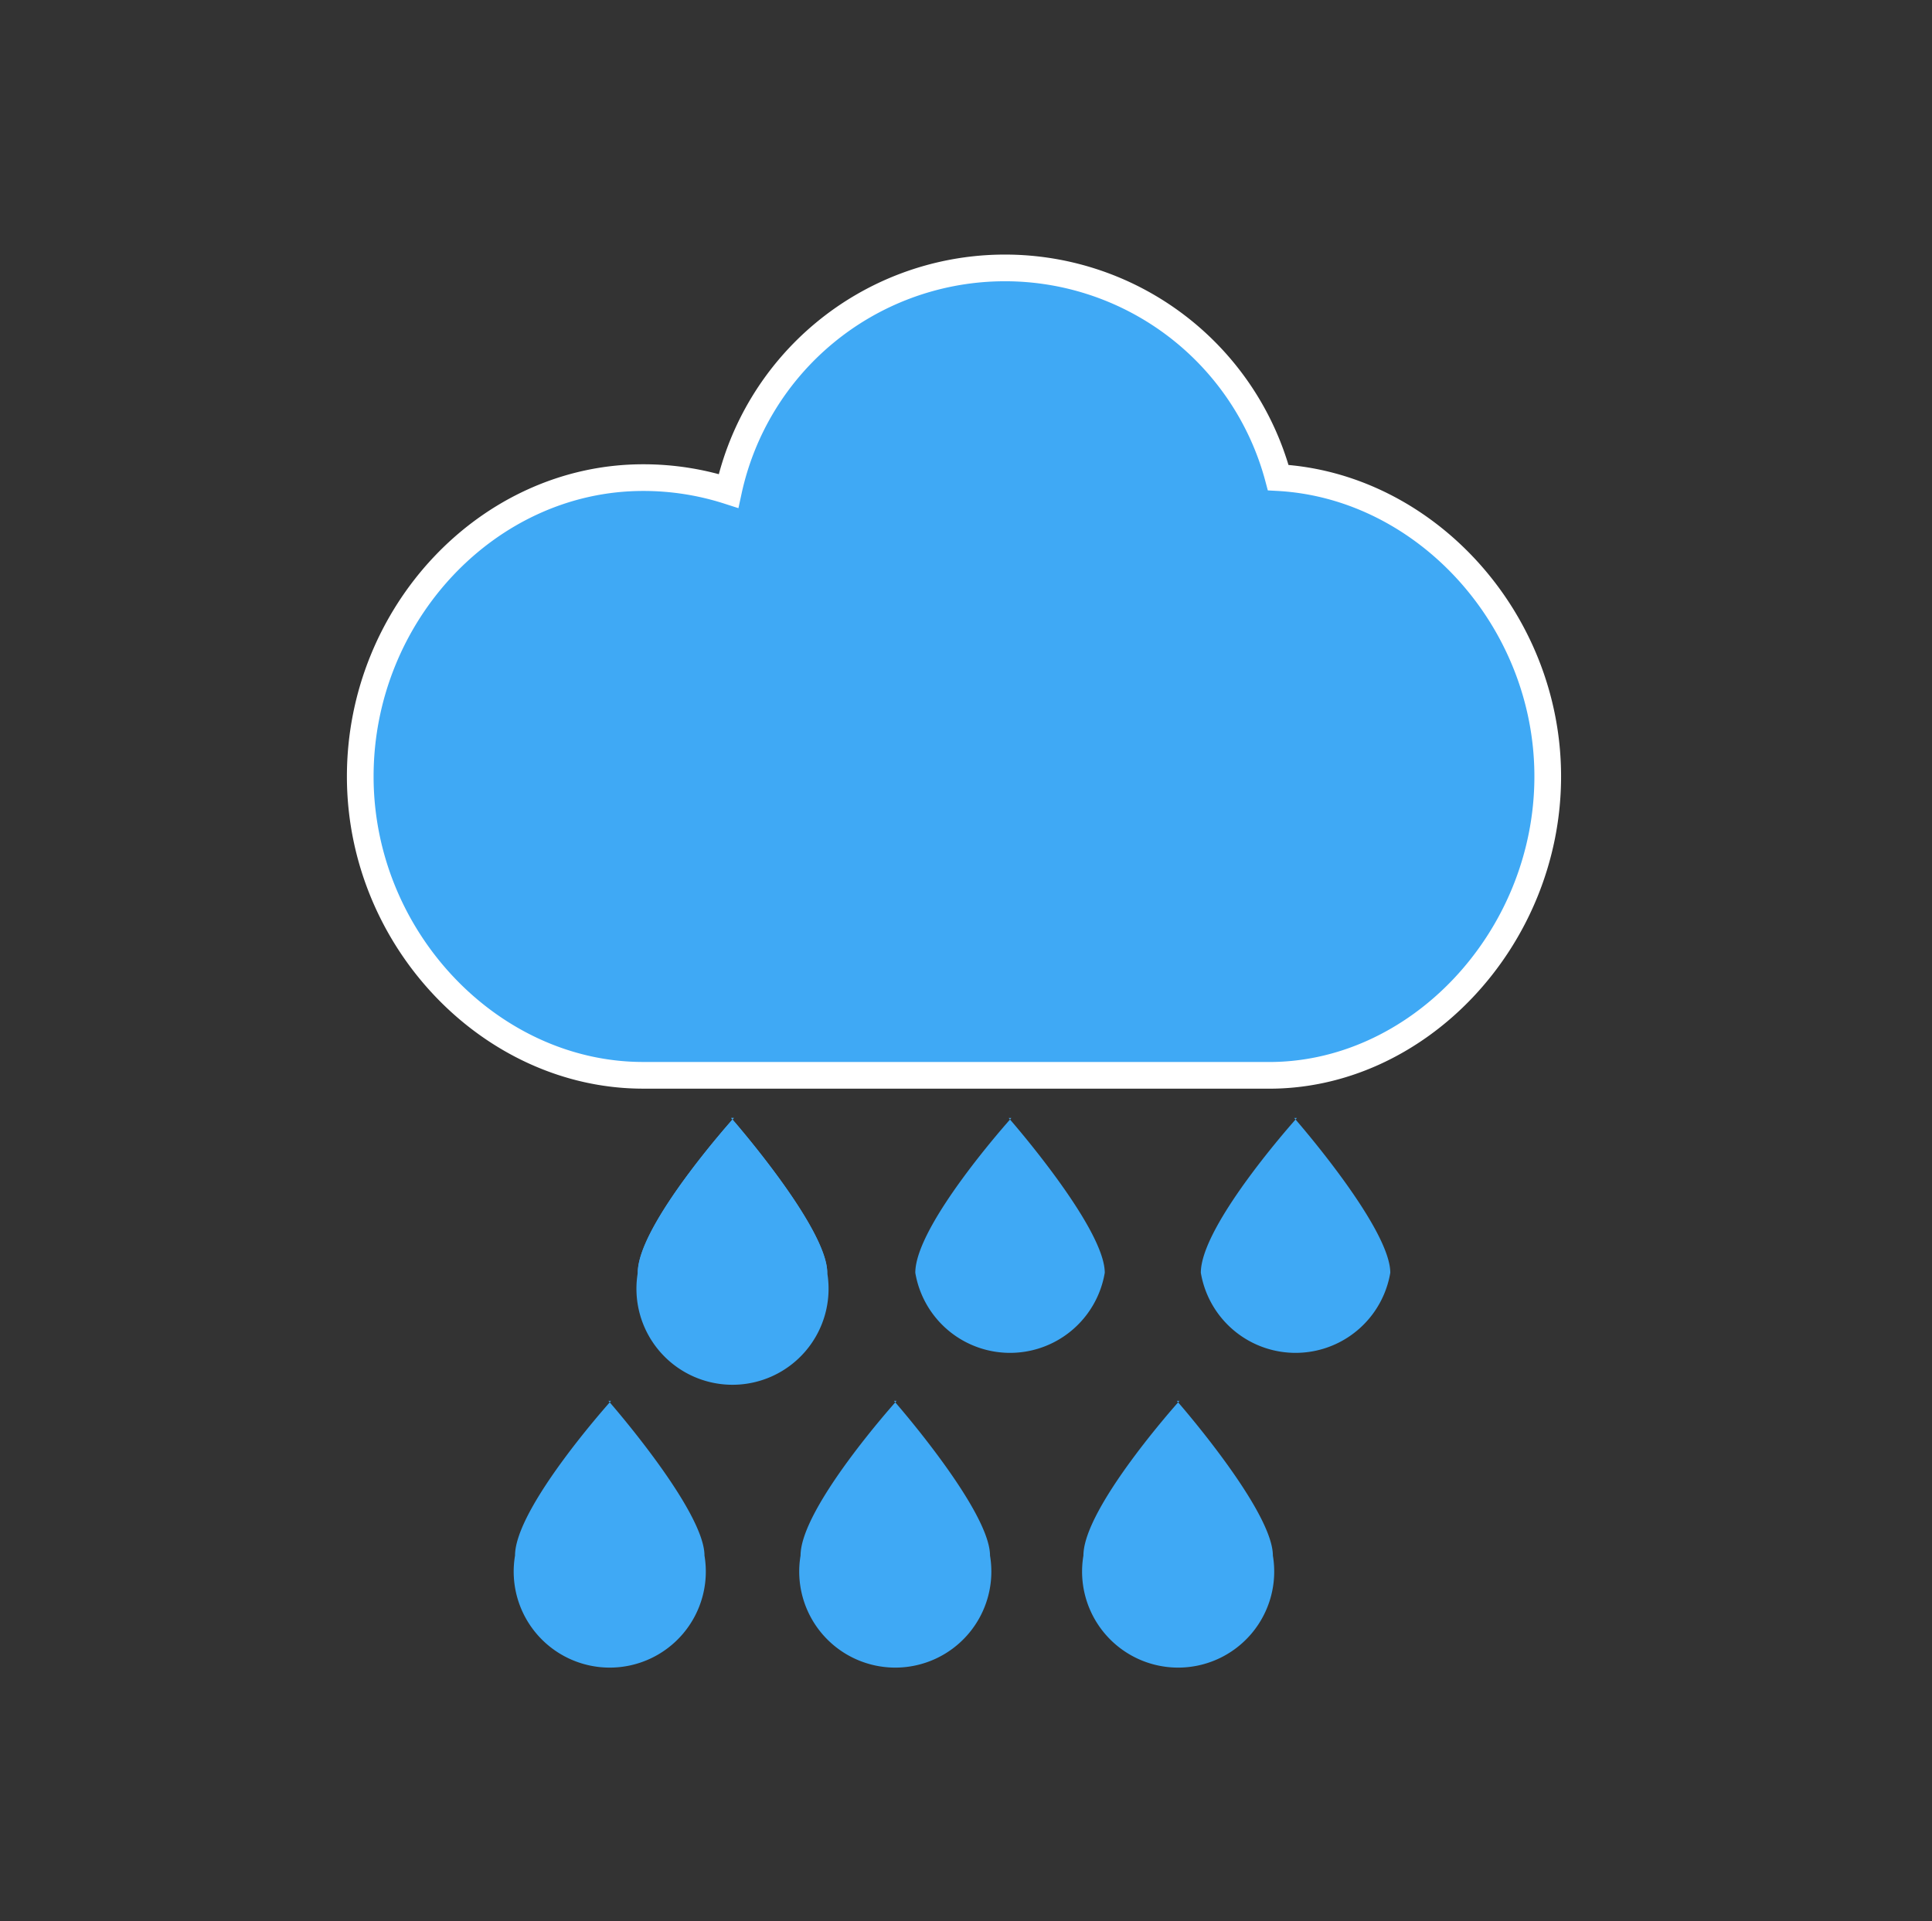
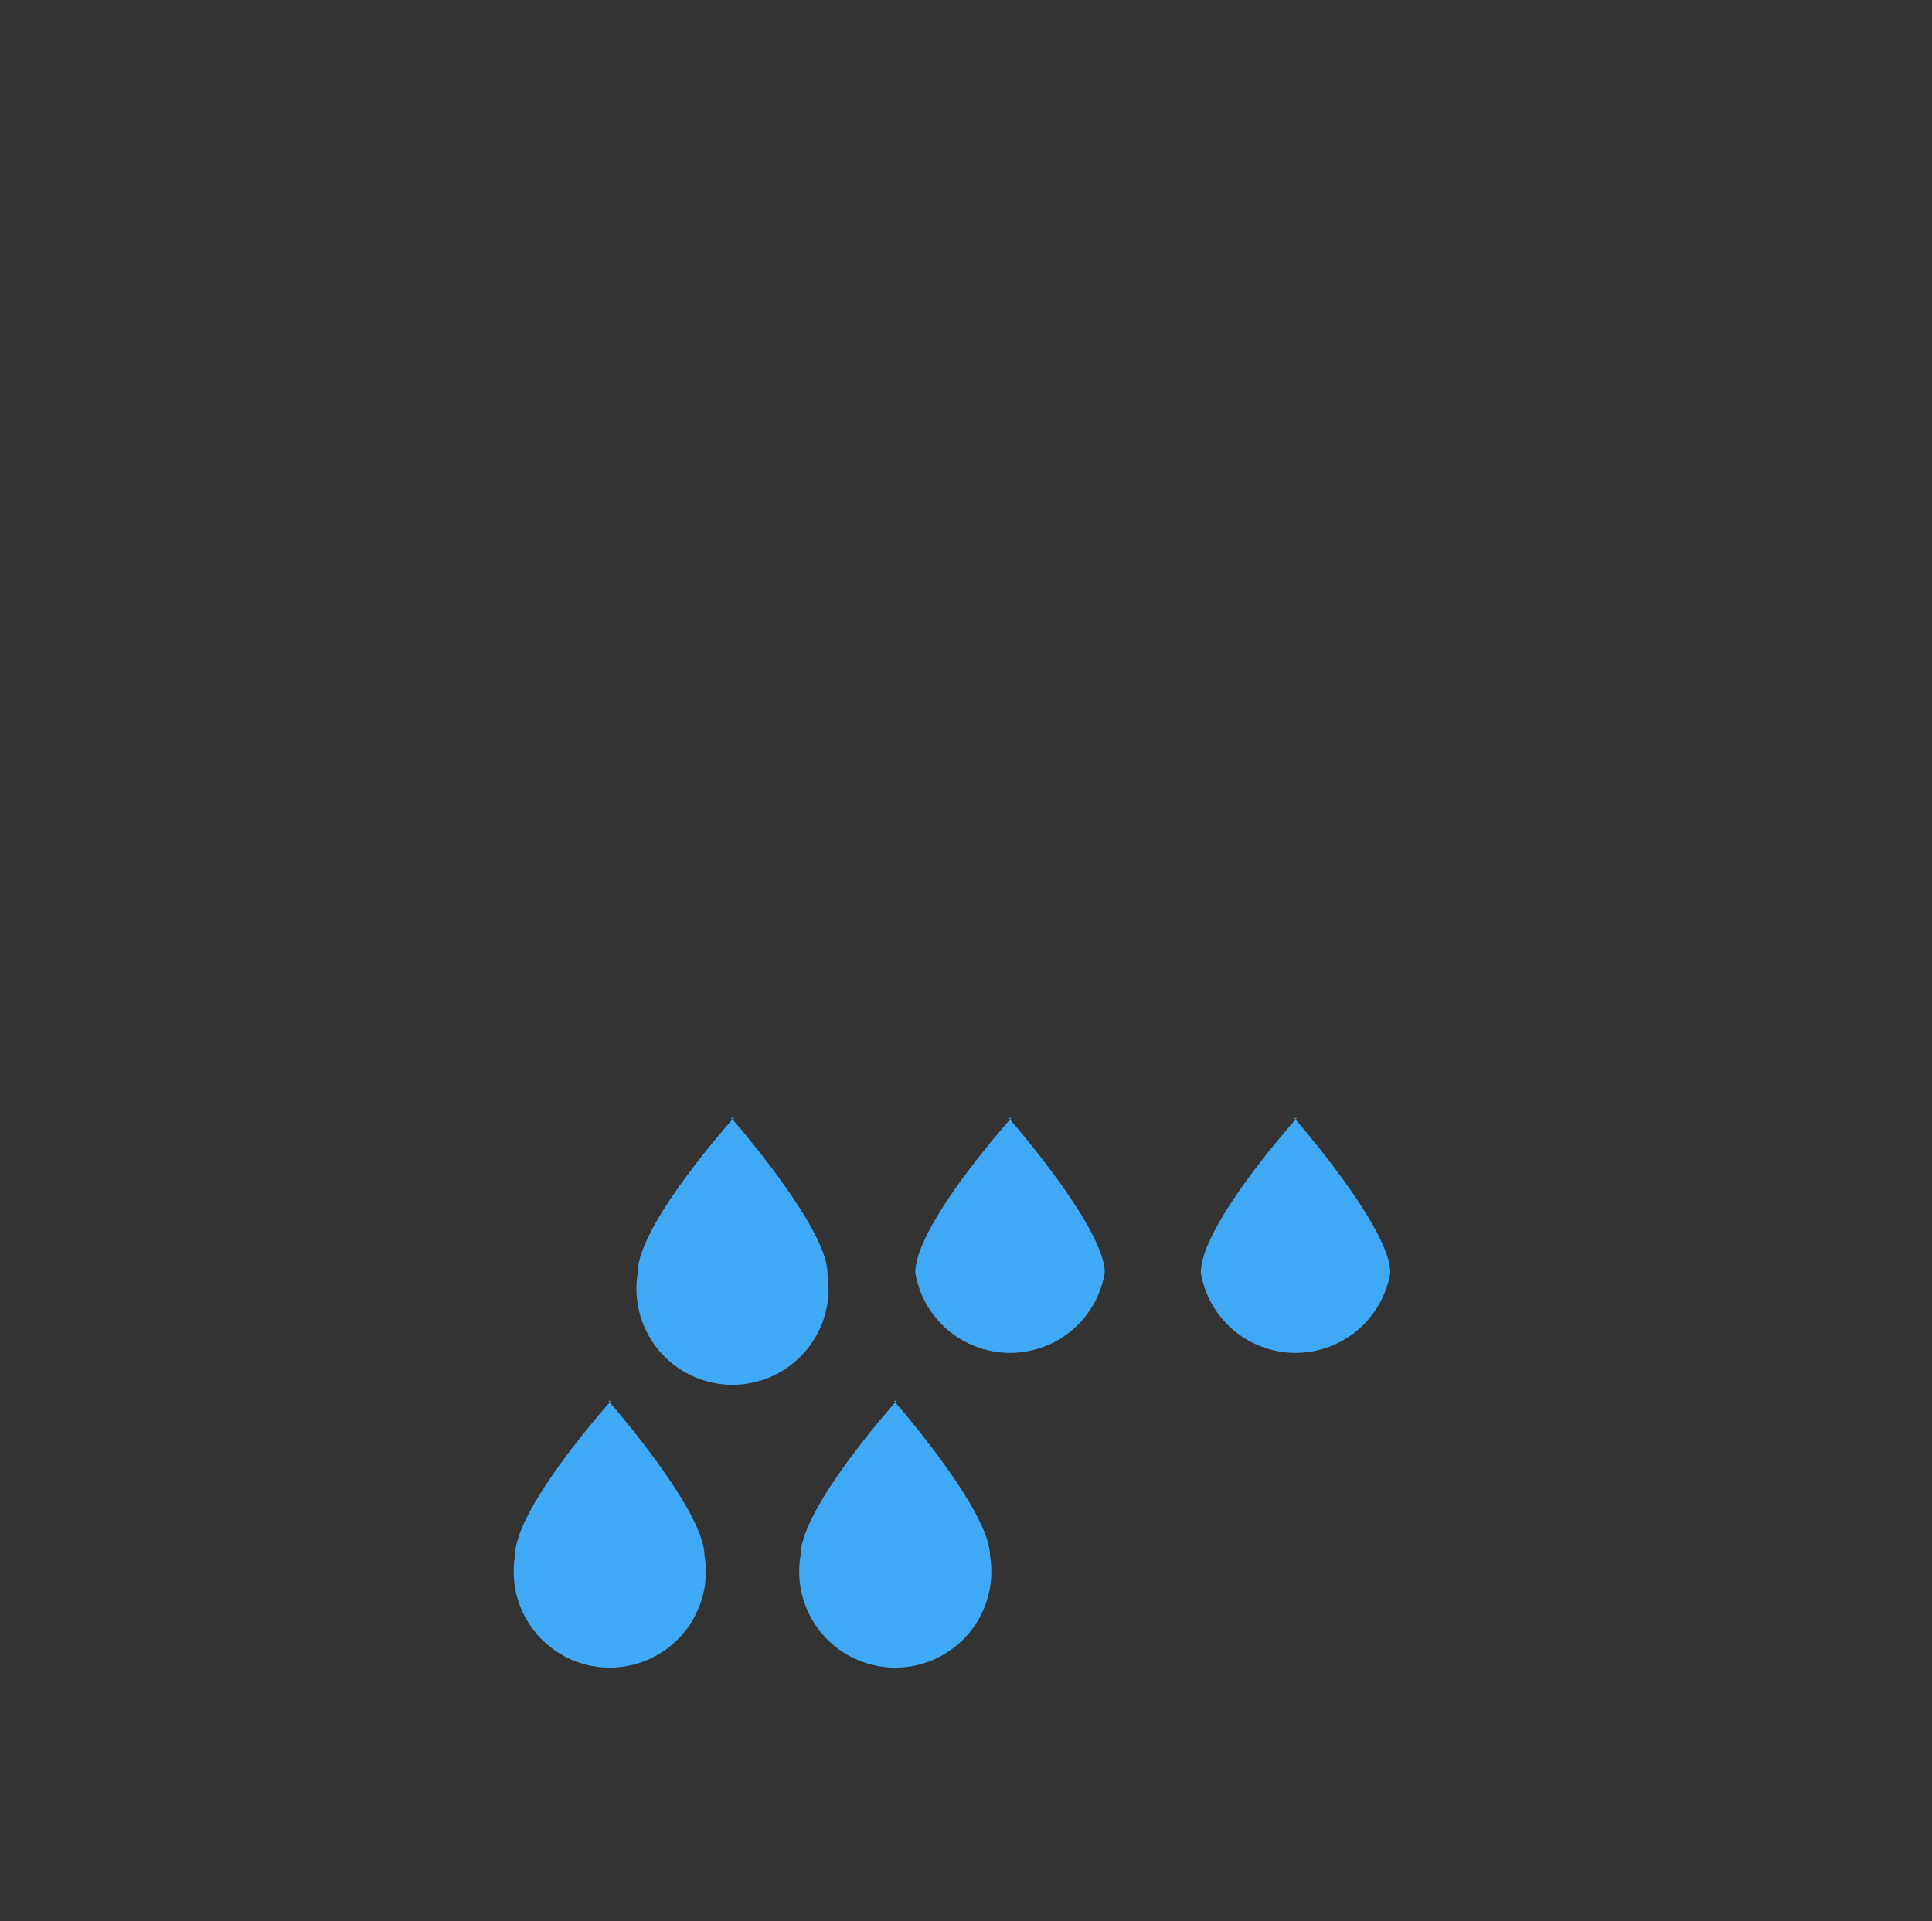
<svg xmlns="http://www.w3.org/2000/svg" viewBox="0 0 72.4 72">
  <rect x="0" y="0" width="72.4" height="72" fill="#333333" stroke="none" />
  <defs>
    <style>.cls-1,.cls-2{fill:#3fa9f5;}.cls-1{stroke:#fff;stroke-miterlimit:10;}.cls-3{fill:none;}</style>
  </defs>
  <title>S_rain</title>
  <g id="Layer_2" data-name="Layer 2">
    <g id="around">
-       <path class="cls-1" d="M58,29.1c0-5.9-4.6-10.9-10.1-11.2a10.6,10.6,0,0,0-20.6.5,10.4,10.4,0,0,0-3.2-.5c-5.8,0-10.6,5.1-10.6,11.2s4.9,11.2,10.6,11.2H47.4C53.1,40.4,58,35.2,58,29.1Z" />
      <path class="cls-2" d="M27.5,41.9s-3.6,4-3.6,5.8a3.6,3.6,0,0,0,7.1,0c0-1.7-3.6-5.8-3.6-5.8Zm0,7.5a1.8,1.8,0,0,1-1.8-1.8,8,8,0,0,1,1.8-3.1,8,8,0,0,1,1.8,3.1,1.8,1.8,0,0,1-1.8,1.8Zm0,0" />
      <path class="cls-2" d="M37.9,41.9s-3.6,4-3.6,5.8a3.6,3.6,0,0,0,7.1,0c0-1.7-3.6-5.8-3.6-5.8Zm0,7.5" />
      <path class="cls-2" d="M48.6,41.9s-3.6,4-3.6,5.8a3.6,3.6,0,0,0,7.1,0c0-1.7-3.6-5.8-3.6-5.8Zm0,7.5" />
      <path class="cls-2" d="M27.5,41.9s-3.6,4-3.6,5.8a3.6,3.6,0,1,0,7.1,0c0-1.7-3.6-5.8-3.6-5.8Zm0,7.5" />
      <path class="cls-2" d="M33.6,52.5s-3.6,4-3.6,5.8a3.6,3.6,0,1,0,7.1,0c0-1.7-3.6-5.8-3.6-5.8Zm0,7.5" />
-       <path class="cls-2" d="M44.2,52.5s-3.6,4-3.6,5.8a3.6,3.6,0,1,0,7.1,0c0-1.7-3.6-5.8-3.6-5.8Zm0,7.5" />
      <path class="cls-2" d="M22.9,52.5s-3.6,4-3.6,5.8a3.6,3.6,0,1,0,7.1,0c0-1.7-3.6-5.8-3.6-5.8Zm0,7.5" />
-       <rect class="cls-3" width="72.4" height="72" />
    </g>
  </g>
</svg>